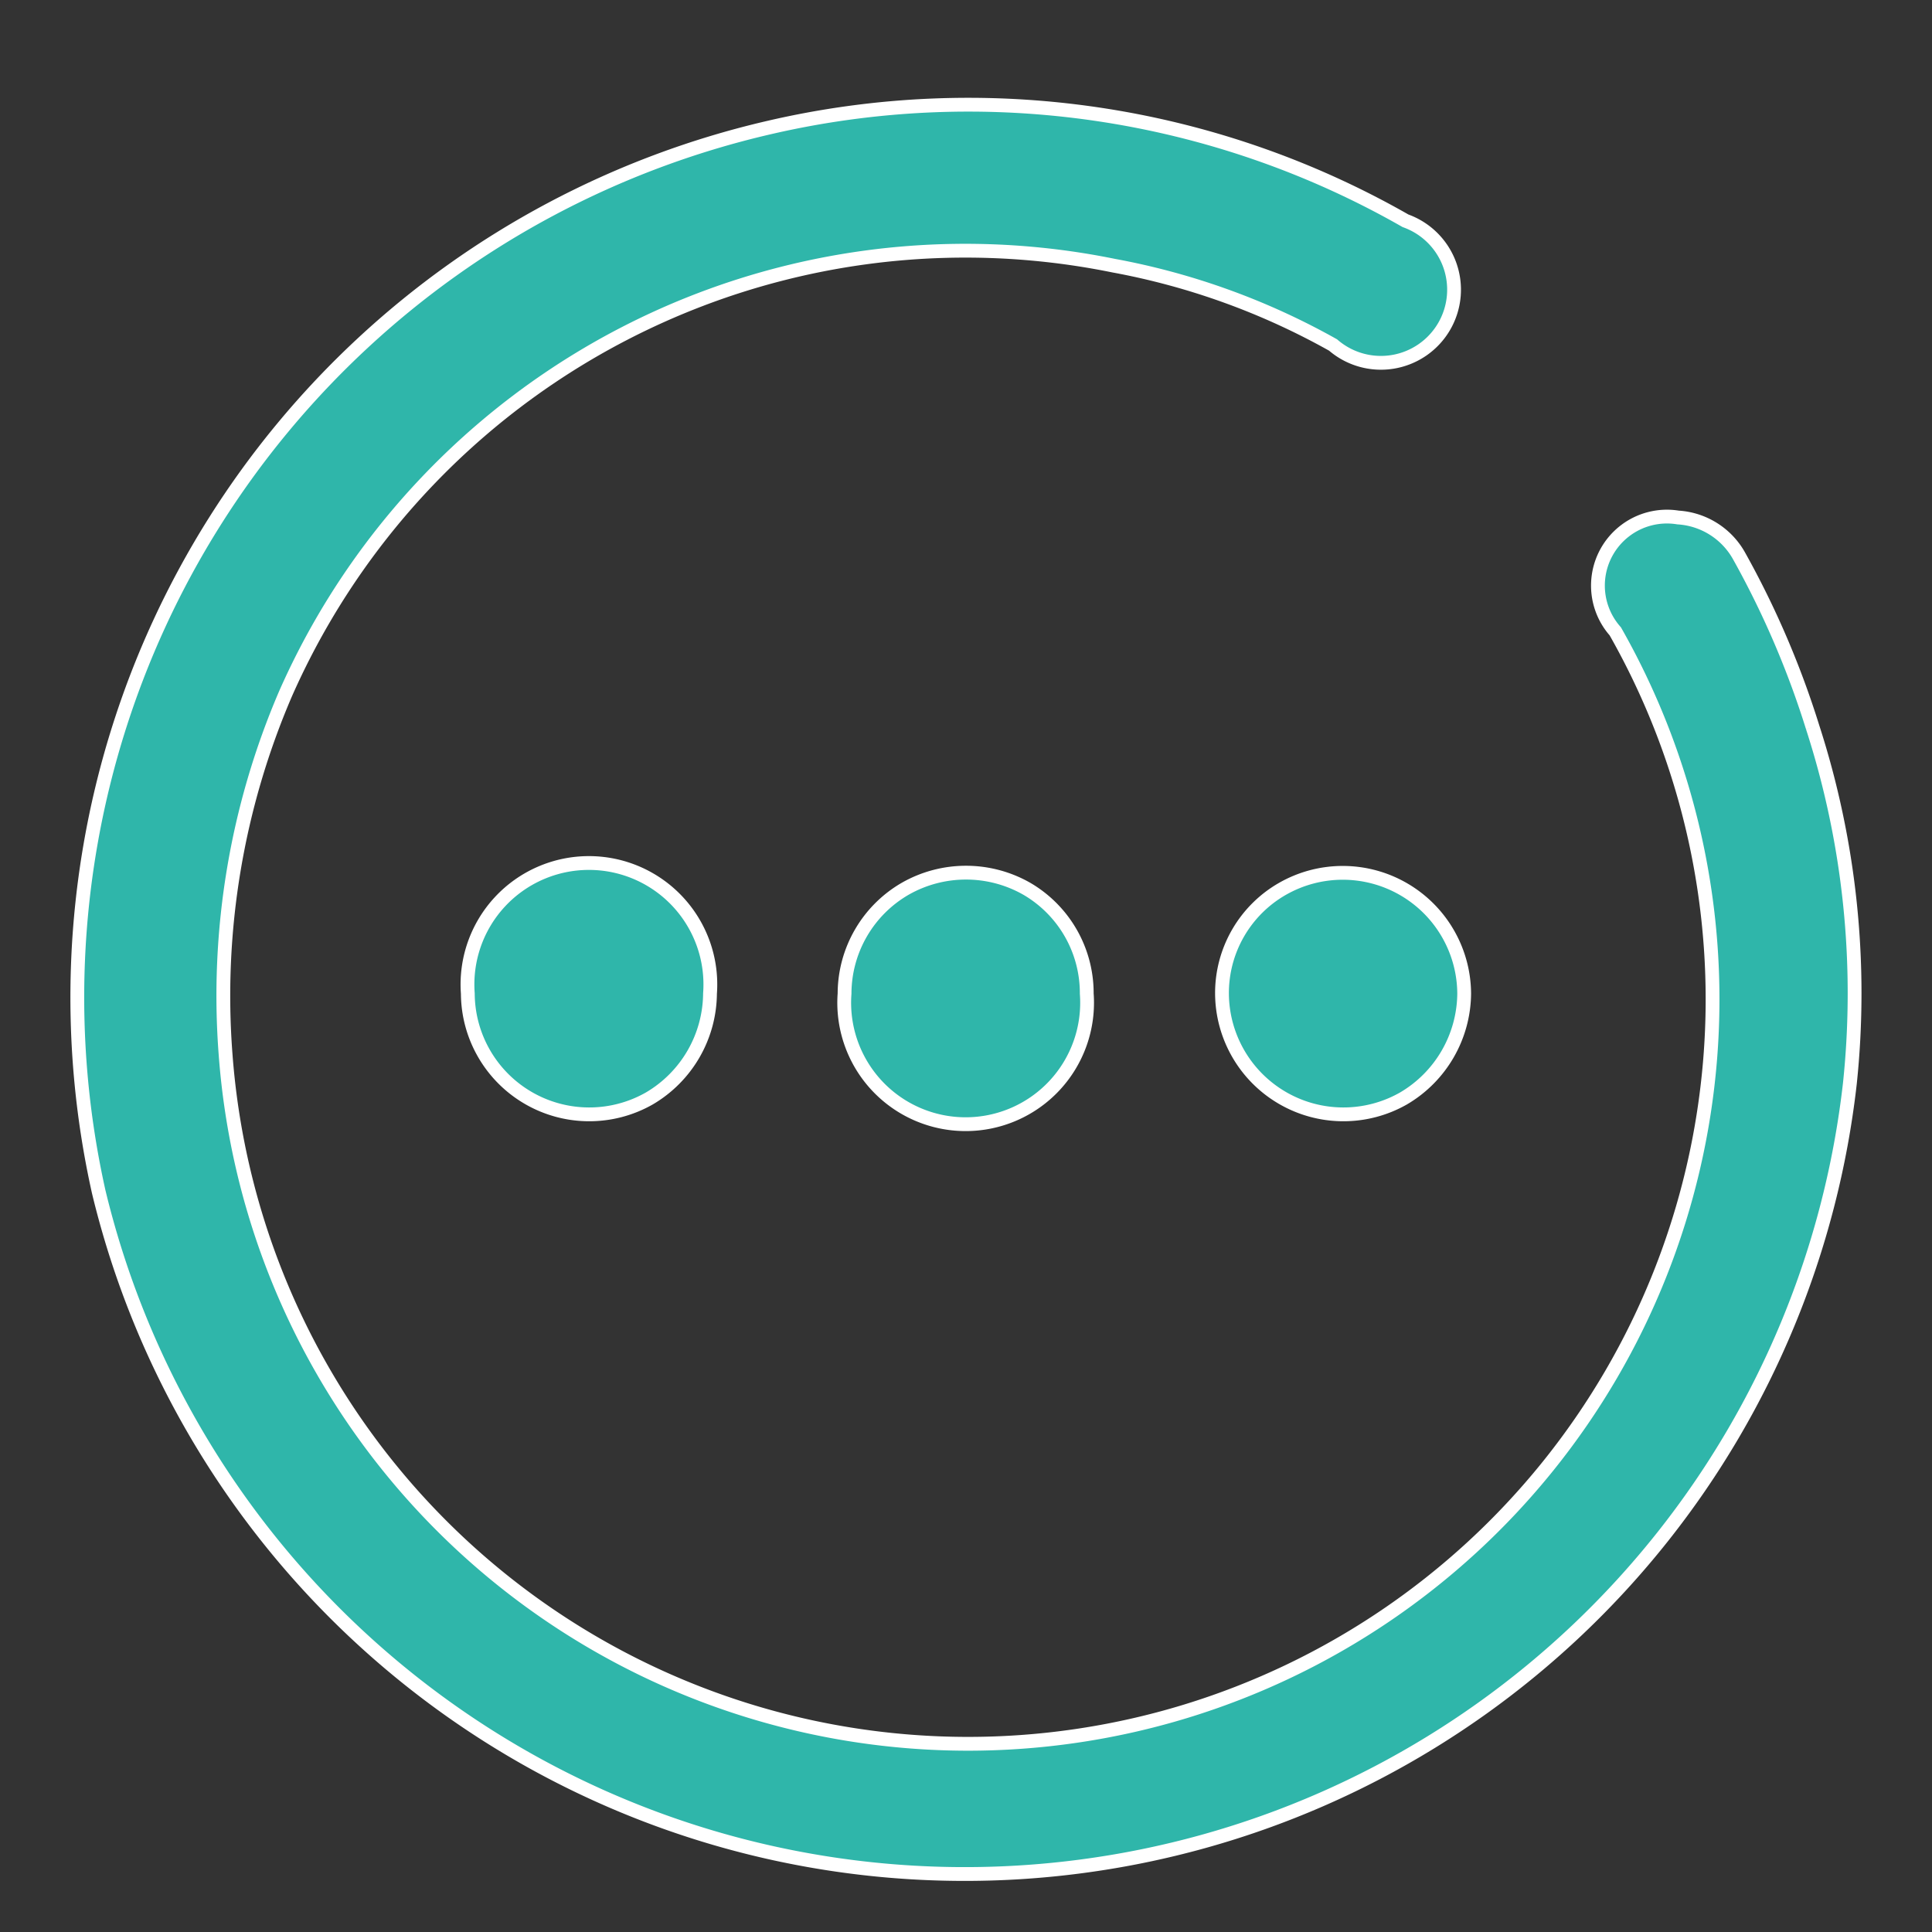
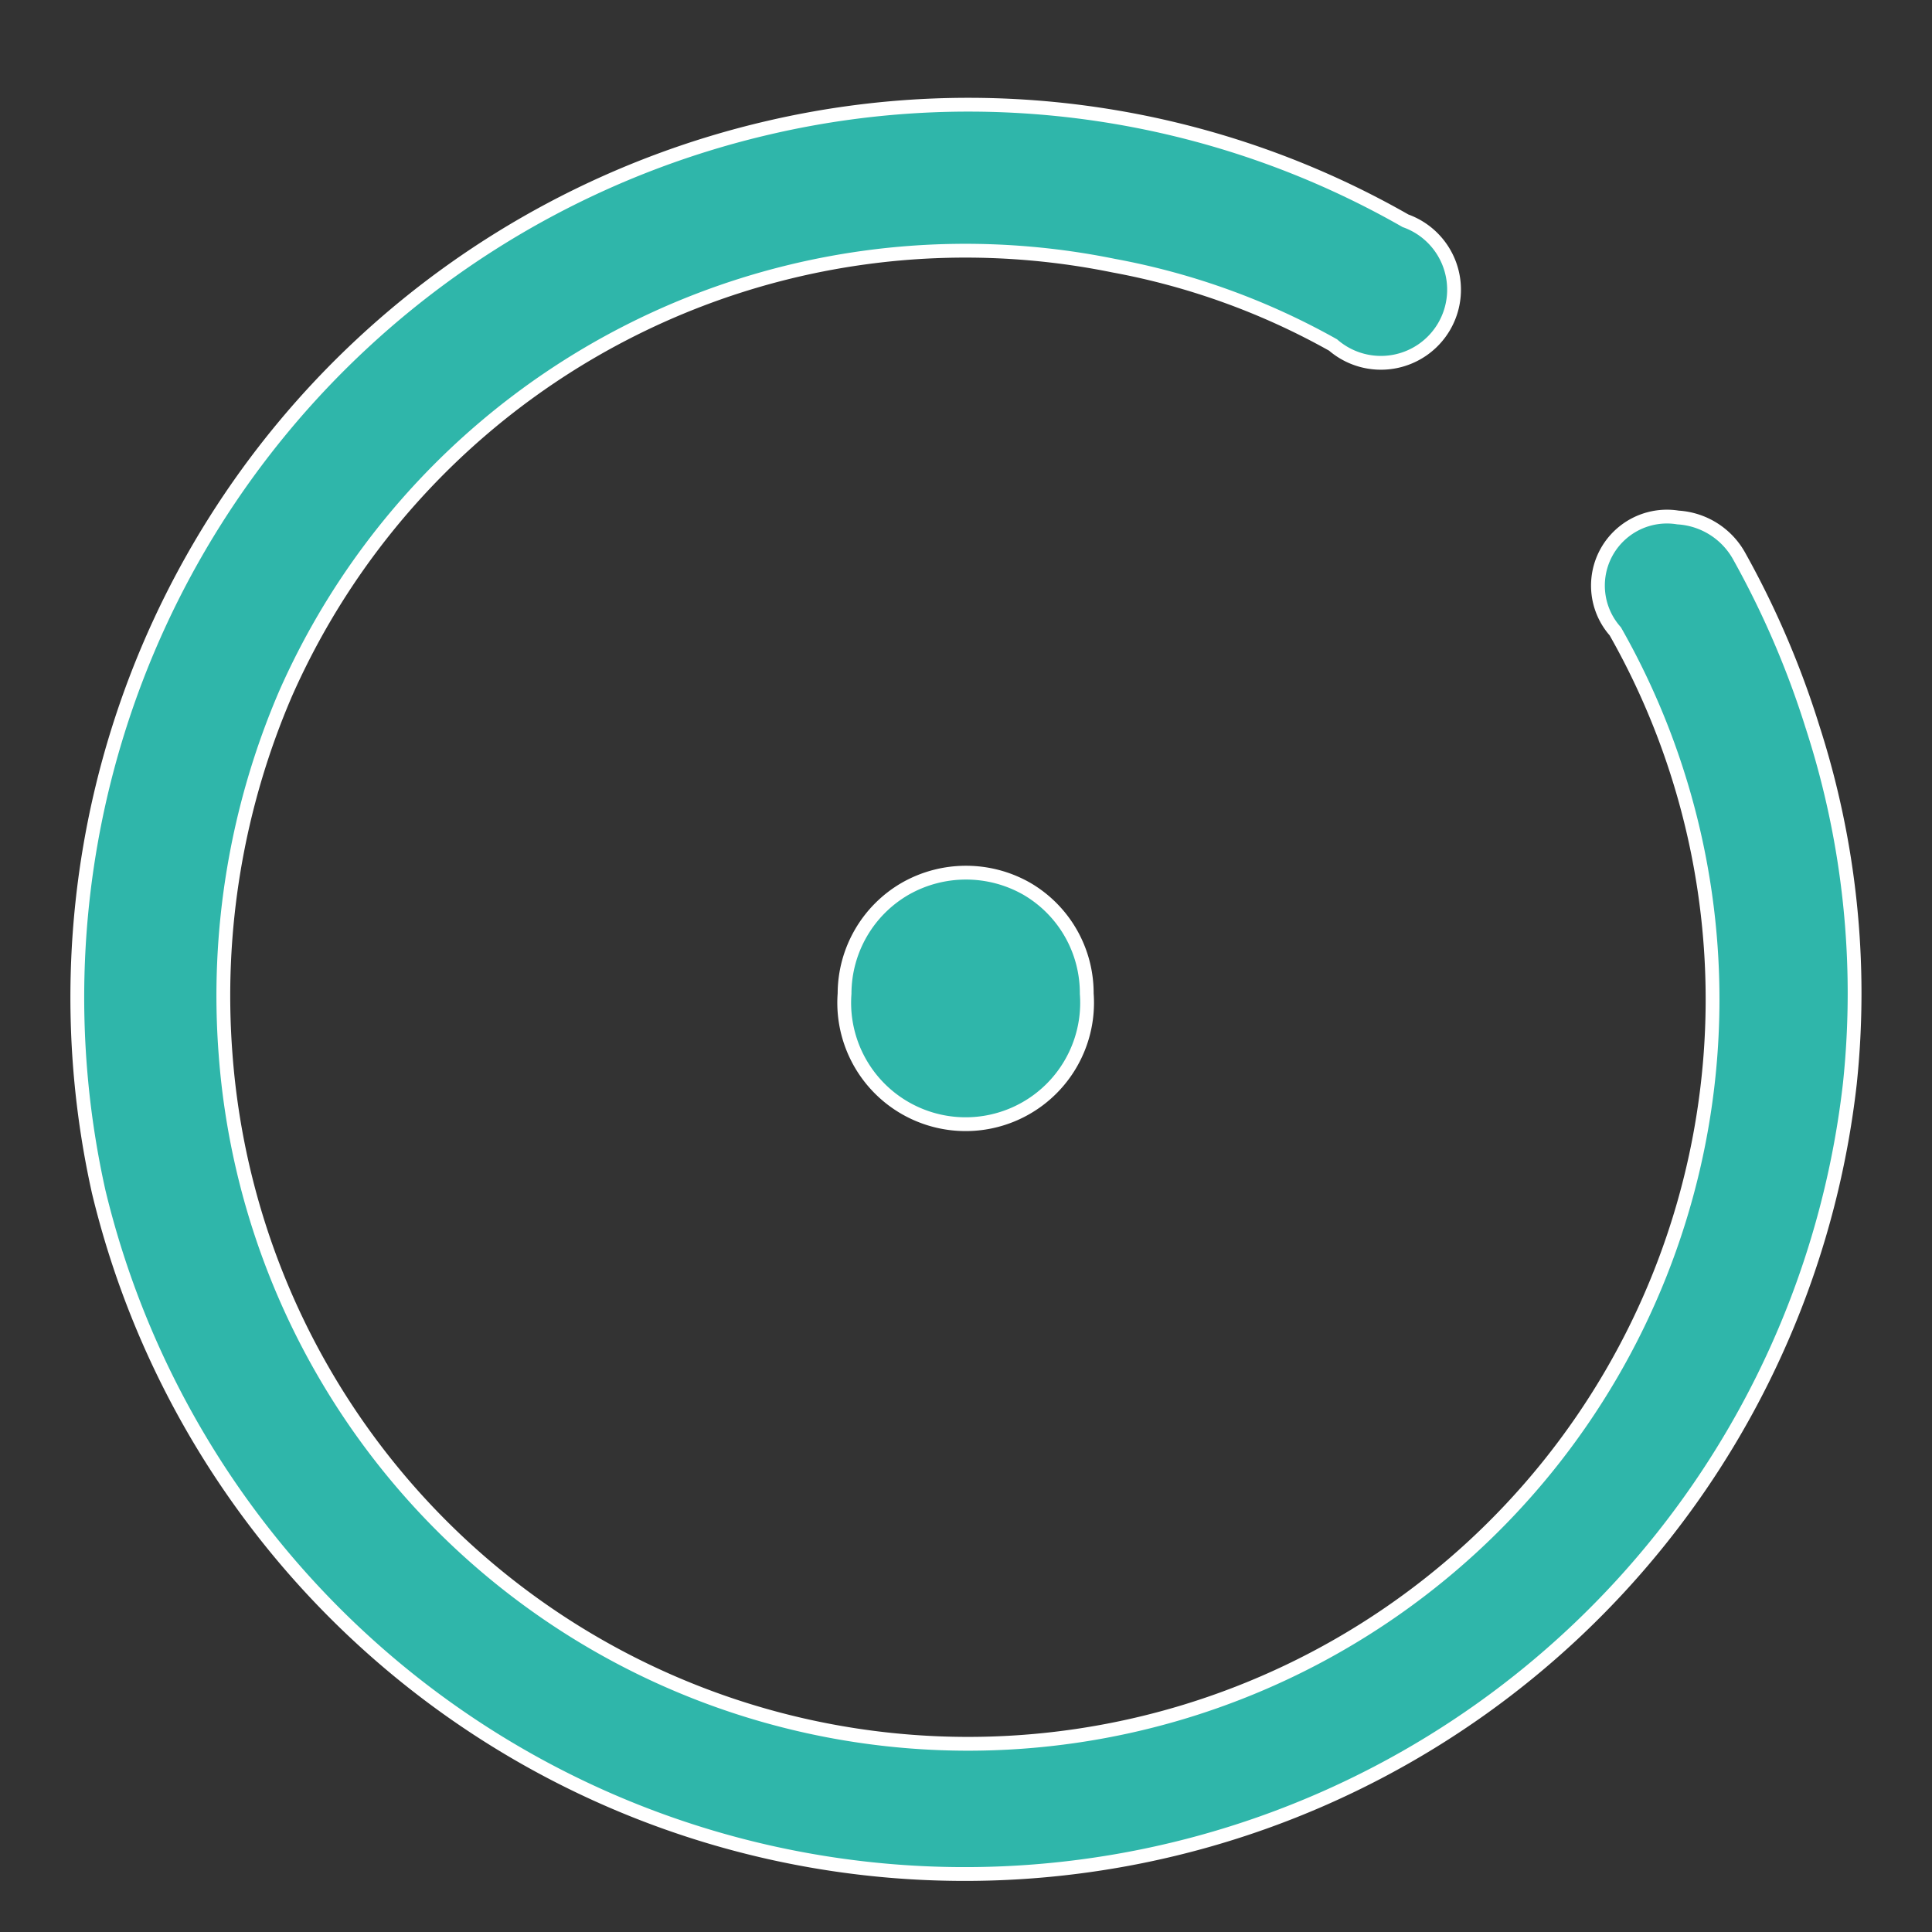
<svg xmlns="http://www.w3.org/2000/svg" id="图层_1" data-name="图层 1" viewBox="0 0 28 28">
  <rect x="0" y="0" width="28" height="28" fill="#333333" stroke="none" />
  <defs>
    <style>.cls-1{fill:#2fb6aa;stroke:#fff;stroke-miterlimit:10;stroke-width:0.2px;}</style>
  </defs>
  <path class="cls-1" d="M26.27,10.54A13.07,13.07,0,0,0,25.2,8.05a1.09,1.09,0,0,0-.88-.55,1,1,0,0,0-.91,1.65A10.79,10.79,0,1,1,3.27,15.29a11.08,11.08,0,0,1,.87-5.24,10.77,10.77,0,0,1,12-6.2A10.31,10.31,0,0,1,19.32,5,1.06,1.06,0,1,0,20.37,3.2a12.77,12.77,0,0,0-9.23-1.35A12.94,12.94,0,0,0,1.43,17.27,12.91,12.91,0,0,0,26.81,15.7a12.52,12.52,0,0,0-.54-5.16" />
-   <path class="cls-1" d="M6.78,14.4a1.76,1.76,0,0,0,2.63,1.52,1.78,1.78,0,0,0,.88-1.52,1.76,1.76,0,1,0-3.51,0Zm0,0" />
  <path class="cls-1" d="M12.24,14.4a1.76,1.76,0,1,0,3.51,0,1.75,1.75,0,0,0-.87-1.52,1.78,1.78,0,0,0-1.76,0,1.76,1.76,0,0,0-.88,1.52Zm0,0" />
-   <path class="cls-1" d="M17.71,14.4a1.76,1.76,0,0,0,2.63,1.52,1.78,1.78,0,0,0,.88-1.52,1.76,1.76,0,0,0-2.63-1.52,1.74,1.74,0,0,0-.88,1.52Zm0,0" />
</svg>